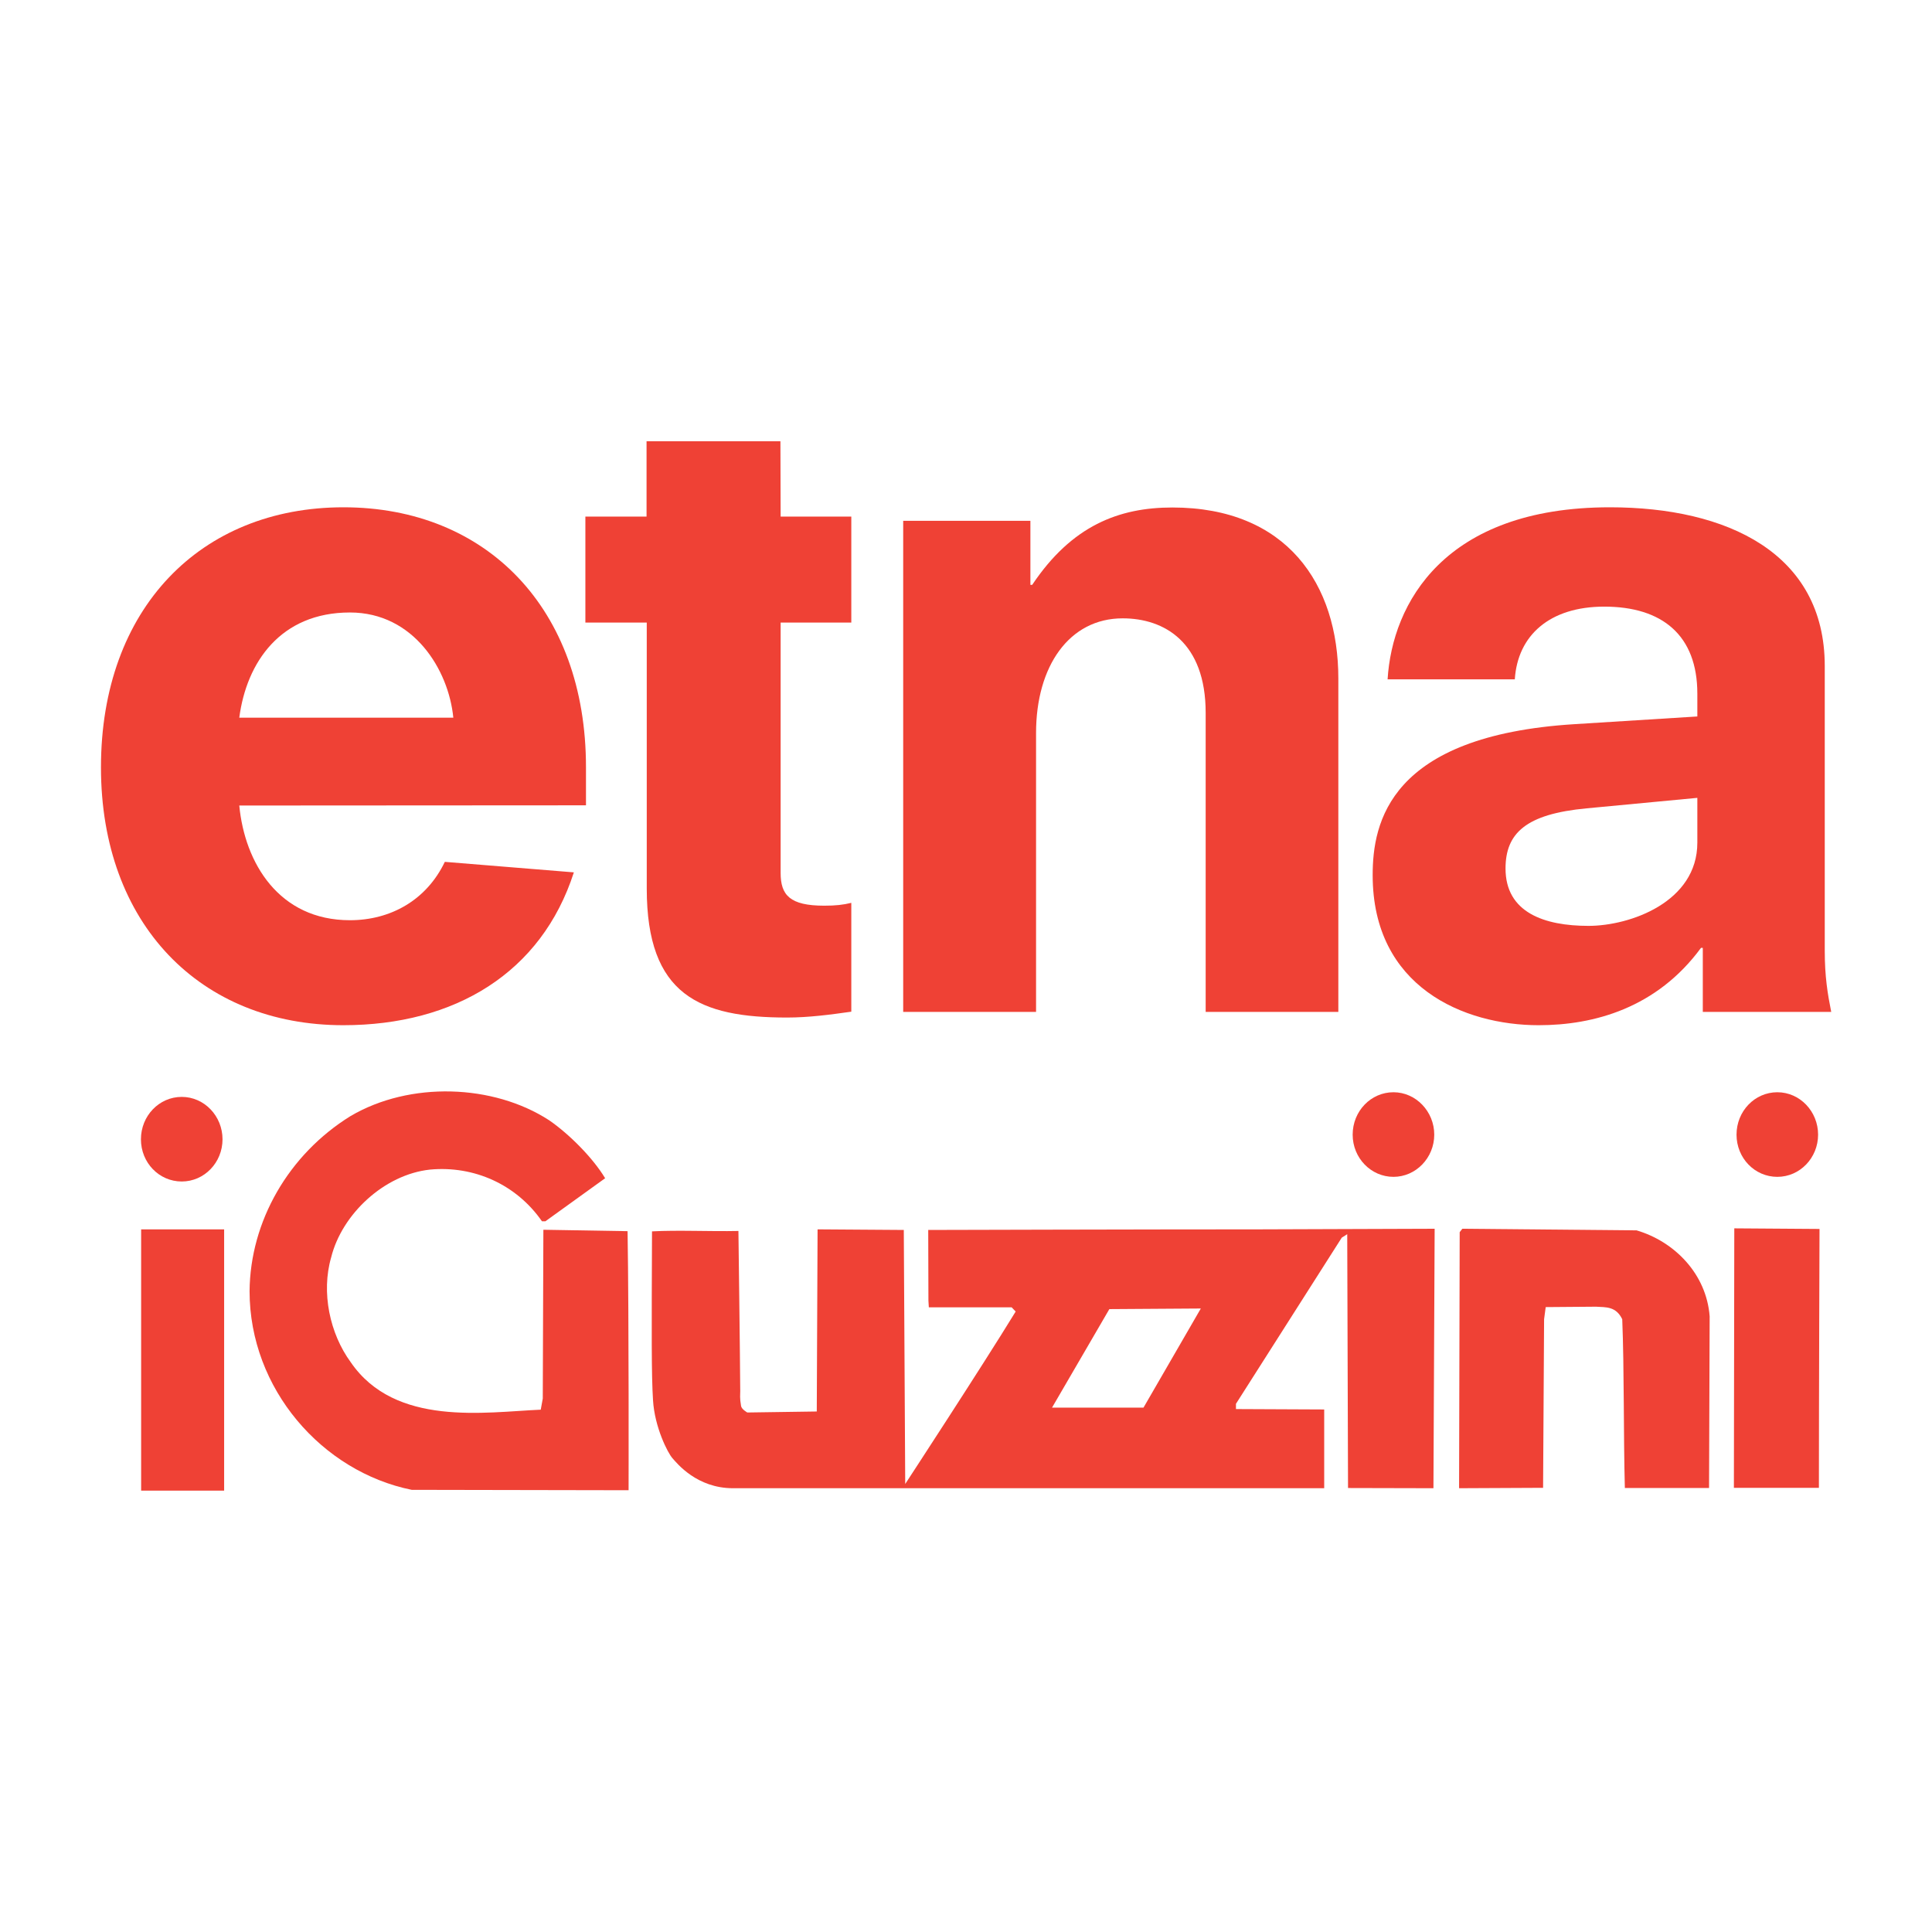
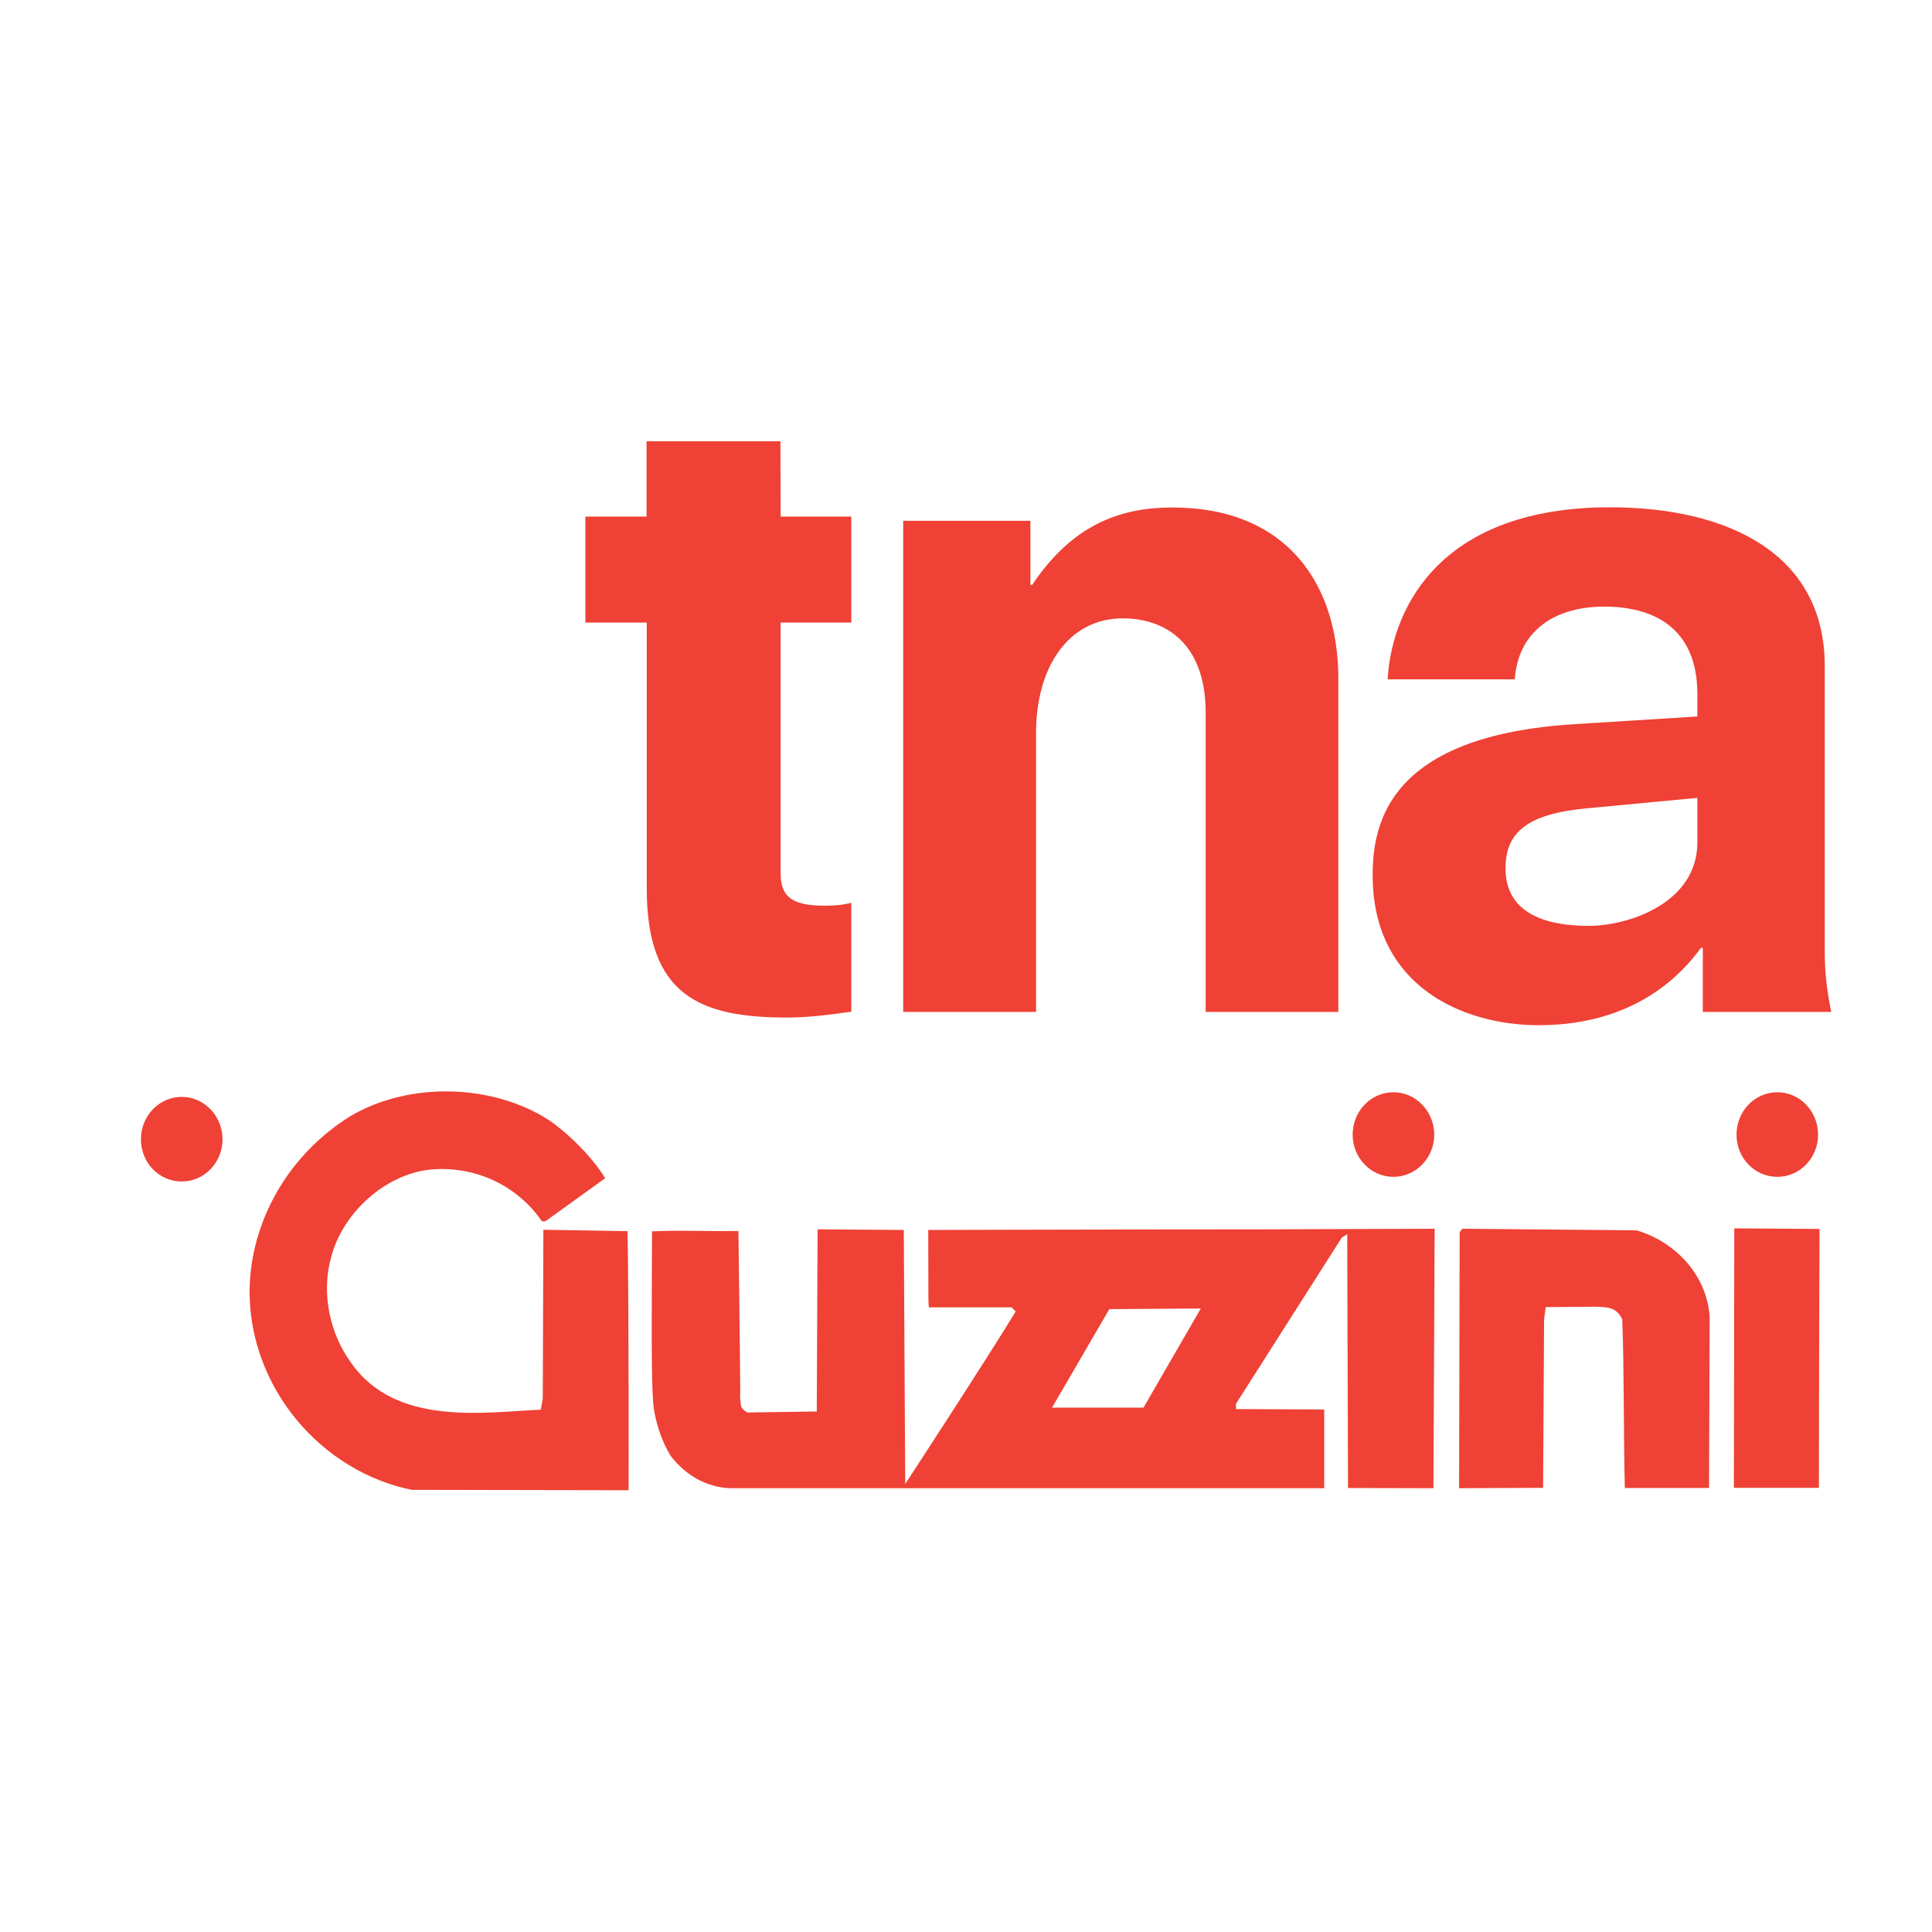
<svg xmlns="http://www.w3.org/2000/svg" width="500" zoomAndPan="magnify" viewBox="0 0 375 375" height="500" preserveAspectRatio="xMidYMid meet" version="1.2">
  <defs>
    <clipPath id="0e48575a90">
      <path d="M 48.391 211.219 L 122.398 211.219 L 122.398 289.973 L 48.391 289.973 Z M 48.391 211.219 " />
    </clipPath>
    <clipPath id="420a38cf0e">
      <path d="M 117.5 228.664 L 105.859 237.051 L 105.195 237.051 C 100.215 229.879 91.984 226.23 83.48 227.016 C 74.582 227.957 66.352 235.676 64.277 244.066 C 62.316 250.844 64 258.84 68.078 264.406 C 76.699 276.988 94.141 274.086 104.957 273.617 L 105.352 271.461 L 105.469 238.695 L 121.812 238.969 C 122.086 255.902 122.008 289.254 122.008 289.254 L 79.914 289.176 C 62.512 285.648 48.441 269.578 48.441 250.609 C 48.559 237.051 56.008 224.078 68.039 216.629 C 79.562 209.852 95.746 210.398 106.605 217.453 C 110.523 220.156 115.109 224.781 117.461 228.703 " />
    </clipPath>
    <clipPath id="99de9e8cd8">
      <path d="M 283 238 L 332 238 L 332 289 L 283 289 Z M 283 238 " />
    </clipPath>
    <clipPath id="26709c92db">
      <path d="M 317.656 238.812 C 324.988 240.969 331.219 247.238 331.844 255.508 L 331.727 288.824 L 315.383 288.824 C 315.109 278.672 315.266 265.543 314.875 256.059 C 313.66 253.551 311.738 253.746 309.781 253.629 L 300.02 253.707 L 299.707 256.059 L 299.512 288.785 L 283.207 288.863 L 283.324 239.164 L 283.836 238.5 Z M 317.656 238.812 " />
    </clipPath>
    <clipPath id="56c9f0b4aa">
      <path d="M 336 238 L 353.91 238 L 353.91 289 L 336 289 Z M 336 238 " />
    </clipPath>
    <clipPath id="08497e0c97">
      <path d="M 353.168 238.539 C 353.168 238.539 353.047 272.246 353.047 288.785 L 336.547 288.785 L 336.625 238.422 Z M 353.168 238.539 " />
    </clipPath>
    <clipPath id="9d58bc9caa">
      <path d="M 126.191 238 L 278.953 238 L 278.953 289 L 126.191 289 Z M 126.191 238 " />
    </clipPath>
    <clipPath id="ae209e62ec">
      <path d="M 244.484 238.617 C 222.93 238.617 180.168 238.734 180.168 238.734 L 180.207 252.453 L 180.285 253.746 L 196.355 253.746 L 197.141 254.57 C 190.594 265.27 175.703 288.039 175.703 288.039 L 175.426 238.734 L 158.691 238.617 L 158.535 273.969 L 145.051 274.164 C 145.051 274.164 143.914 273.539 143.836 272.871 C 143.562 271.305 143.68 270.676 143.68 270.012 C 143.641 262.957 143.328 238.93 143.328 238.93 C 137.723 239.047 131.648 238.734 126.555 239.008 C 126.477 258.801 126.438 266.953 126.75 271.773 C 127.062 277.027 129.609 282.004 130.512 283.023 C 131.414 284.043 135.254 288.863 142.27 288.863 C 149.285 288.863 257.027 288.863 257.027 288.863 L 257.027 273.578 L 239.898 273.5 L 239.898 272.48 L 260.438 240.223 L 261.496 239.559 L 261.652 288.824 L 278.23 288.863 L 278.465 238.5 Z M 221.949 273.223 L 204.195 273.223 L 215.324 254.098 L 233.078 253.98 Z M 221.949 273.223 " />
    </clipPath>
    <clipPath id="fb400bfaf1">
      <path d="M 27 212.168 L 43.645 212.168 L 43.645 230 L 27 230 Z M 27 212.168 " />
    </clipPath>
    <clipPath id="cdc6de3759">
      <path d="M 35.273 212.906 C 30.883 212.906 27.355 216.59 27.355 221.137 C 27.355 225.684 30.883 229.328 35.273 229.328 C 39.664 229.328 43.191 225.645 43.191 221.137 C 43.191 216.629 39.664 212.906 35.273 212.906 " />
    </clipPath>
    <clipPath id="49195db3dc">
      <path d="M 262 212 L 278.953 212 L 278.953 229 L 262 229 Z M 262 212 " />
    </clipPath>
    <clipPath id="c057727803">
      <path d="M 270.469 212.004 C 266.078 212.004 262.551 215.688 262.551 220.234 C 262.551 224.781 266.117 228.426 270.469 228.426 C 274.82 228.426 278.387 224.742 278.387 220.234 C 278.387 215.73 274.82 212.004 270.469 212.004 " />
    </clipPath>
    <clipPath id="4053c6af32">
      <path d="M 337 212 L 352.961 212 L 352.961 229 L 337 229 Z M 337 212 " />
    </clipPath>
    <clipPath id="b79d735d1e">
      <path d="M 344.977 212.004 C 340.586 212.004 337.059 215.688 337.059 220.234 C 337.059 224.781 340.586 228.426 344.977 228.426 C 349.363 228.426 352.891 224.742 352.891 220.234 C 352.891 215.73 349.363 212.004 344.977 212.004 " />
    </clipPath>
    <clipPath id="c5e72c180f">
-       <path d="M 27.395 238.617 L 43.504 238.617 L 43.504 289.332 L 27.395 289.332 Z M 27.395 238.617 " />
-     </clipPath>
+       </clipPath>
    <clipPath id="22192fc21d">
-       <path d="M 19 98.312 L 113.859 98.312 L 113.859 199 L 19 199 Z M 19 98.312 " />
-     </clipPath>
+       </clipPath>
    <clipPath id="302724f900">
      <path d="M 46.445 156.352 C 47.5 167.48 54.125 178.613 67.922 178.613 C 75.801 178.613 82.773 174.734 86.34 167.285 L 111.387 169.324 C 105.113 188.805 88.301 198.992 66.629 198.992 C 38.918 198.992 19.598 179.359 19.598 148.945 C 19.598 118.137 38.918 98.465 66.668 98.465 C 94.414 98.465 113.738 118.137 113.738 148.906 L 113.738 156.312 Z M 87.988 139.301 C 87.086 130.016 80.305 118.883 67.922 118.883 C 54.477 118.883 47.855 128.523 46.445 139.301 Z M 87.988 139.301 " />
    </clipPath>
    <clipPath id="ddea61e186">
      <path d="M 175 98.312 L 259.977 98.312 L 259.977 196.988 L 175 196.988 Z M 175 98.312 " />
    </clipPath>
    <clipPath id="1fbb1ec65f">
      <path d="M 234.02 138.363 C 234.02 124.645 225.984 120.02 217.91 120.02 C 207.527 120.02 201.098 129.309 201.098 142.281 L 201.098 196.406 L 175.309 196.406 L 175.309 101.09 L 200 101.09 L 200 113.516 L 200.352 113.516 C 208.035 102.031 217.168 98.504 227.555 98.504 C 249.738 98.504 259.77 113.355 259.77 131.699 L 259.77 196.406 L 234.02 196.406 Z M 234.02 138.363 " />
    </clipPath>
    <clipPath id="6de0766982">
      <path d="M 266 98.312 L 355.805 98.312 L 355.805 199 L 266 199 Z M 266 98.312 " />
    </clipPath>
    <clipPath id="c82d330b70">
      <path d="M 330.512 183.984 L 330.16 183.984 C 321.578 195.66 309.387 198.992 298.648 198.992 C 284.148 198.992 266.434 191.586 266.434 169.871 C 266.434 159.684 269.645 142.789 305.625 140.559 L 329.453 139.066 L 329.453 134.641 C 329.453 123.312 322.637 117.746 311.387 117.746 C 300.805 117.746 294.574 123.312 294.023 131.855 L 269.332 131.855 C 270.234 117.199 280.266 98.465 312.484 98.465 C 335.215 98.465 354.184 107.359 354.184 129.27 L 354.184 184.531 C 354.184 189.547 354.734 192.879 355.438 196.406 L 330.512 196.406 Z M 329.453 154.863 L 307.977 156.898 C 296.18 157.996 292.223 161.723 292.223 168.578 C 292.223 177.125 299.746 179.711 308.328 179.711 C 316.402 179.711 329.453 175.086 329.453 163.562 Z M 329.453 154.863 " />
    </clipPath>
    <clipPath id="f60cd4d0be">
      <path d="M 113 85.027 L 166 85.027 L 166 197.938 L 113 197.938 Z M 113 85.027 " />
    </clipPath>
    <clipPath id="d8e7bca39f">
      <path d="M 151.48 85.648 L 125.496 85.648 L 125.496 100.266 L 113.621 100.266 L 113.621 120.844 L 125.535 120.844 L 125.535 172.461 C 125.535 193.191 135.805 197.504 152.773 197.504 C 156.93 197.504 161.082 196.957 165.238 196.367 L 165.238 175.242 C 163.629 175.633 162.18 175.793 159.984 175.793 C 153.32 175.793 151.52 173.754 151.52 169.441 L 151.52 120.844 L 165.238 120.844 L 165.238 100.266 L 151.52 100.266 Z M 151.48 85.648 " />
    </clipPath>
  </defs>
  <g id="8cd338bef5">
    <rect x="0" width="375" y="0" height="375" style="fill:#ffffff;fill-opacity:1;stroke:none;" />
    <rect x="0" width="375" y="0" height="375" style="fill:#ffffff;fill-opacity:1;stroke:none;" />
    <g clip-rule="nonzero" clip-path="url(#0e48575a90)">
      <g clip-rule="nonzero" clip-path="url(#420a38cf0e)">
        <path style=" stroke:none;fill-rule:nonzero;fill:#ef4135;fill-opacity:1;" d="M 0 66.051 L 374.781 66.051 L 374.781 308.949 L 0 308.949 Z M 0 66.051 " />
      </g>
    </g>
    <g clip-rule="nonzero" clip-path="url(#99de9e8cd8)">
      <g clip-rule="nonzero" clip-path="url(#26709c92db)">
        <path style=" stroke:none;fill-rule:nonzero;fill:#ef4135;fill-opacity:1;" d="M 0 66.051 L 374.781 66.051 L 374.781 308.949 L 0 308.949 Z M 0 66.051 " />
      </g>
    </g>
    <g clip-rule="nonzero" clip-path="url(#56c9f0b4aa)">
      <g clip-rule="nonzero" clip-path="url(#08497e0c97)">
        <path style=" stroke:none;fill-rule:nonzero;fill:#ef4135;fill-opacity:1;" d="M 0 66.051 L 374.781 66.051 L 374.781 308.949 L 0 308.949 Z M 0 66.051 " />
      </g>
    </g>
    <g clip-rule="nonzero" clip-path="url(#9d58bc9caa)">
      <g clip-rule="nonzero" clip-path="url(#ae209e62ec)">
        <path style=" stroke:none;fill-rule:nonzero;fill:#ef4135;fill-opacity:1;" d="M 0 66.051 L 374.781 66.051 L 374.781 308.949 L 0 308.949 Z M 0 66.051 " />
      </g>
    </g>
    <g clip-rule="nonzero" clip-path="url(#fb400bfaf1)">
      <g clip-rule="nonzero" clip-path="url(#cdc6de3759)">
        <path style=" stroke:none;fill-rule:nonzero;fill:#ef4135;fill-opacity:1;" d="M 0 66.051 L 374.781 66.051 L 374.781 308.949 L 0 308.949 Z M 0 66.051 " />
      </g>
    </g>
    <g clip-rule="nonzero" clip-path="url(#49195db3dc)">
      <g clip-rule="nonzero" clip-path="url(#c057727803)">
        <path style=" stroke:none;fill-rule:nonzero;fill:#ef4135;fill-opacity:1;" d="M 0 66.051 L 374.781 66.051 L 374.781 308.949 L 0 308.949 Z M 0 66.051 " />
      </g>
    </g>
    <g clip-rule="nonzero" clip-path="url(#4053c6af32)">
      <g clip-rule="nonzero" clip-path="url(#b79d735d1e)">
        <path style=" stroke:none;fill-rule:nonzero;fill:#ef4135;fill-opacity:1;" d="M 0 66.051 L 374.781 66.051 L 374.781 308.949 L 0 308.949 Z M 0 66.051 " />
      </g>
    </g>
    <g clip-rule="nonzero" clip-path="url(#c5e72c180f)">
      <path style=" stroke:none;fill-rule:nonzero;fill:#ef4135;fill-opacity:1;" d="M 0 66.051 L 374.781 66.051 L 374.781 308.949 L 0 308.949 Z M 0 66.051 " />
    </g>
    <g clip-rule="nonzero" clip-path="url(#22192fc21d)">
      <g clip-rule="nonzero" clip-path="url(#302724f900)">
        <path style=" stroke:none;fill-rule:nonzero;fill:#ef4135;fill-opacity:1;" d="M 0 66.051 L 374.781 66.051 L 374.781 308.949 L 0 308.949 Z M 0 66.051 " />
      </g>
    </g>
    <g clip-rule="nonzero" clip-path="url(#ddea61e186)">
      <g clip-rule="nonzero" clip-path="url(#1fbb1ec65f)">
        <path style=" stroke:none;fill-rule:nonzero;fill:#ef4135;fill-opacity:1;" d="M 0 66.051 L 374.781 66.051 L 374.781 308.949 L 0 308.949 Z M 0 66.051 " />
      </g>
    </g>
    <g clip-rule="nonzero" clip-path="url(#6de0766982)">
      <g clip-rule="nonzero" clip-path="url(#c82d330b70)">
        <path style=" stroke:none;fill-rule:nonzero;fill:#ef4135;fill-opacity:1;" d="M 0 66.051 L 374.781 66.051 L 374.781 308.949 L 0 308.949 Z M 0 66.051 " />
      </g>
    </g>
    <g clip-rule="nonzero" clip-path="url(#f60cd4d0be)">
      <g clip-rule="nonzero" clip-path="url(#d8e7bca39f)">
        <path style=" stroke:none;fill-rule:nonzero;fill:#ef4135;fill-opacity:1;" d="M 0 66.051 L 374.781 66.051 L 374.781 308.949 L 0 308.949 Z M 0 66.051 " />
      </g>
    </g>
  </g>
</svg>